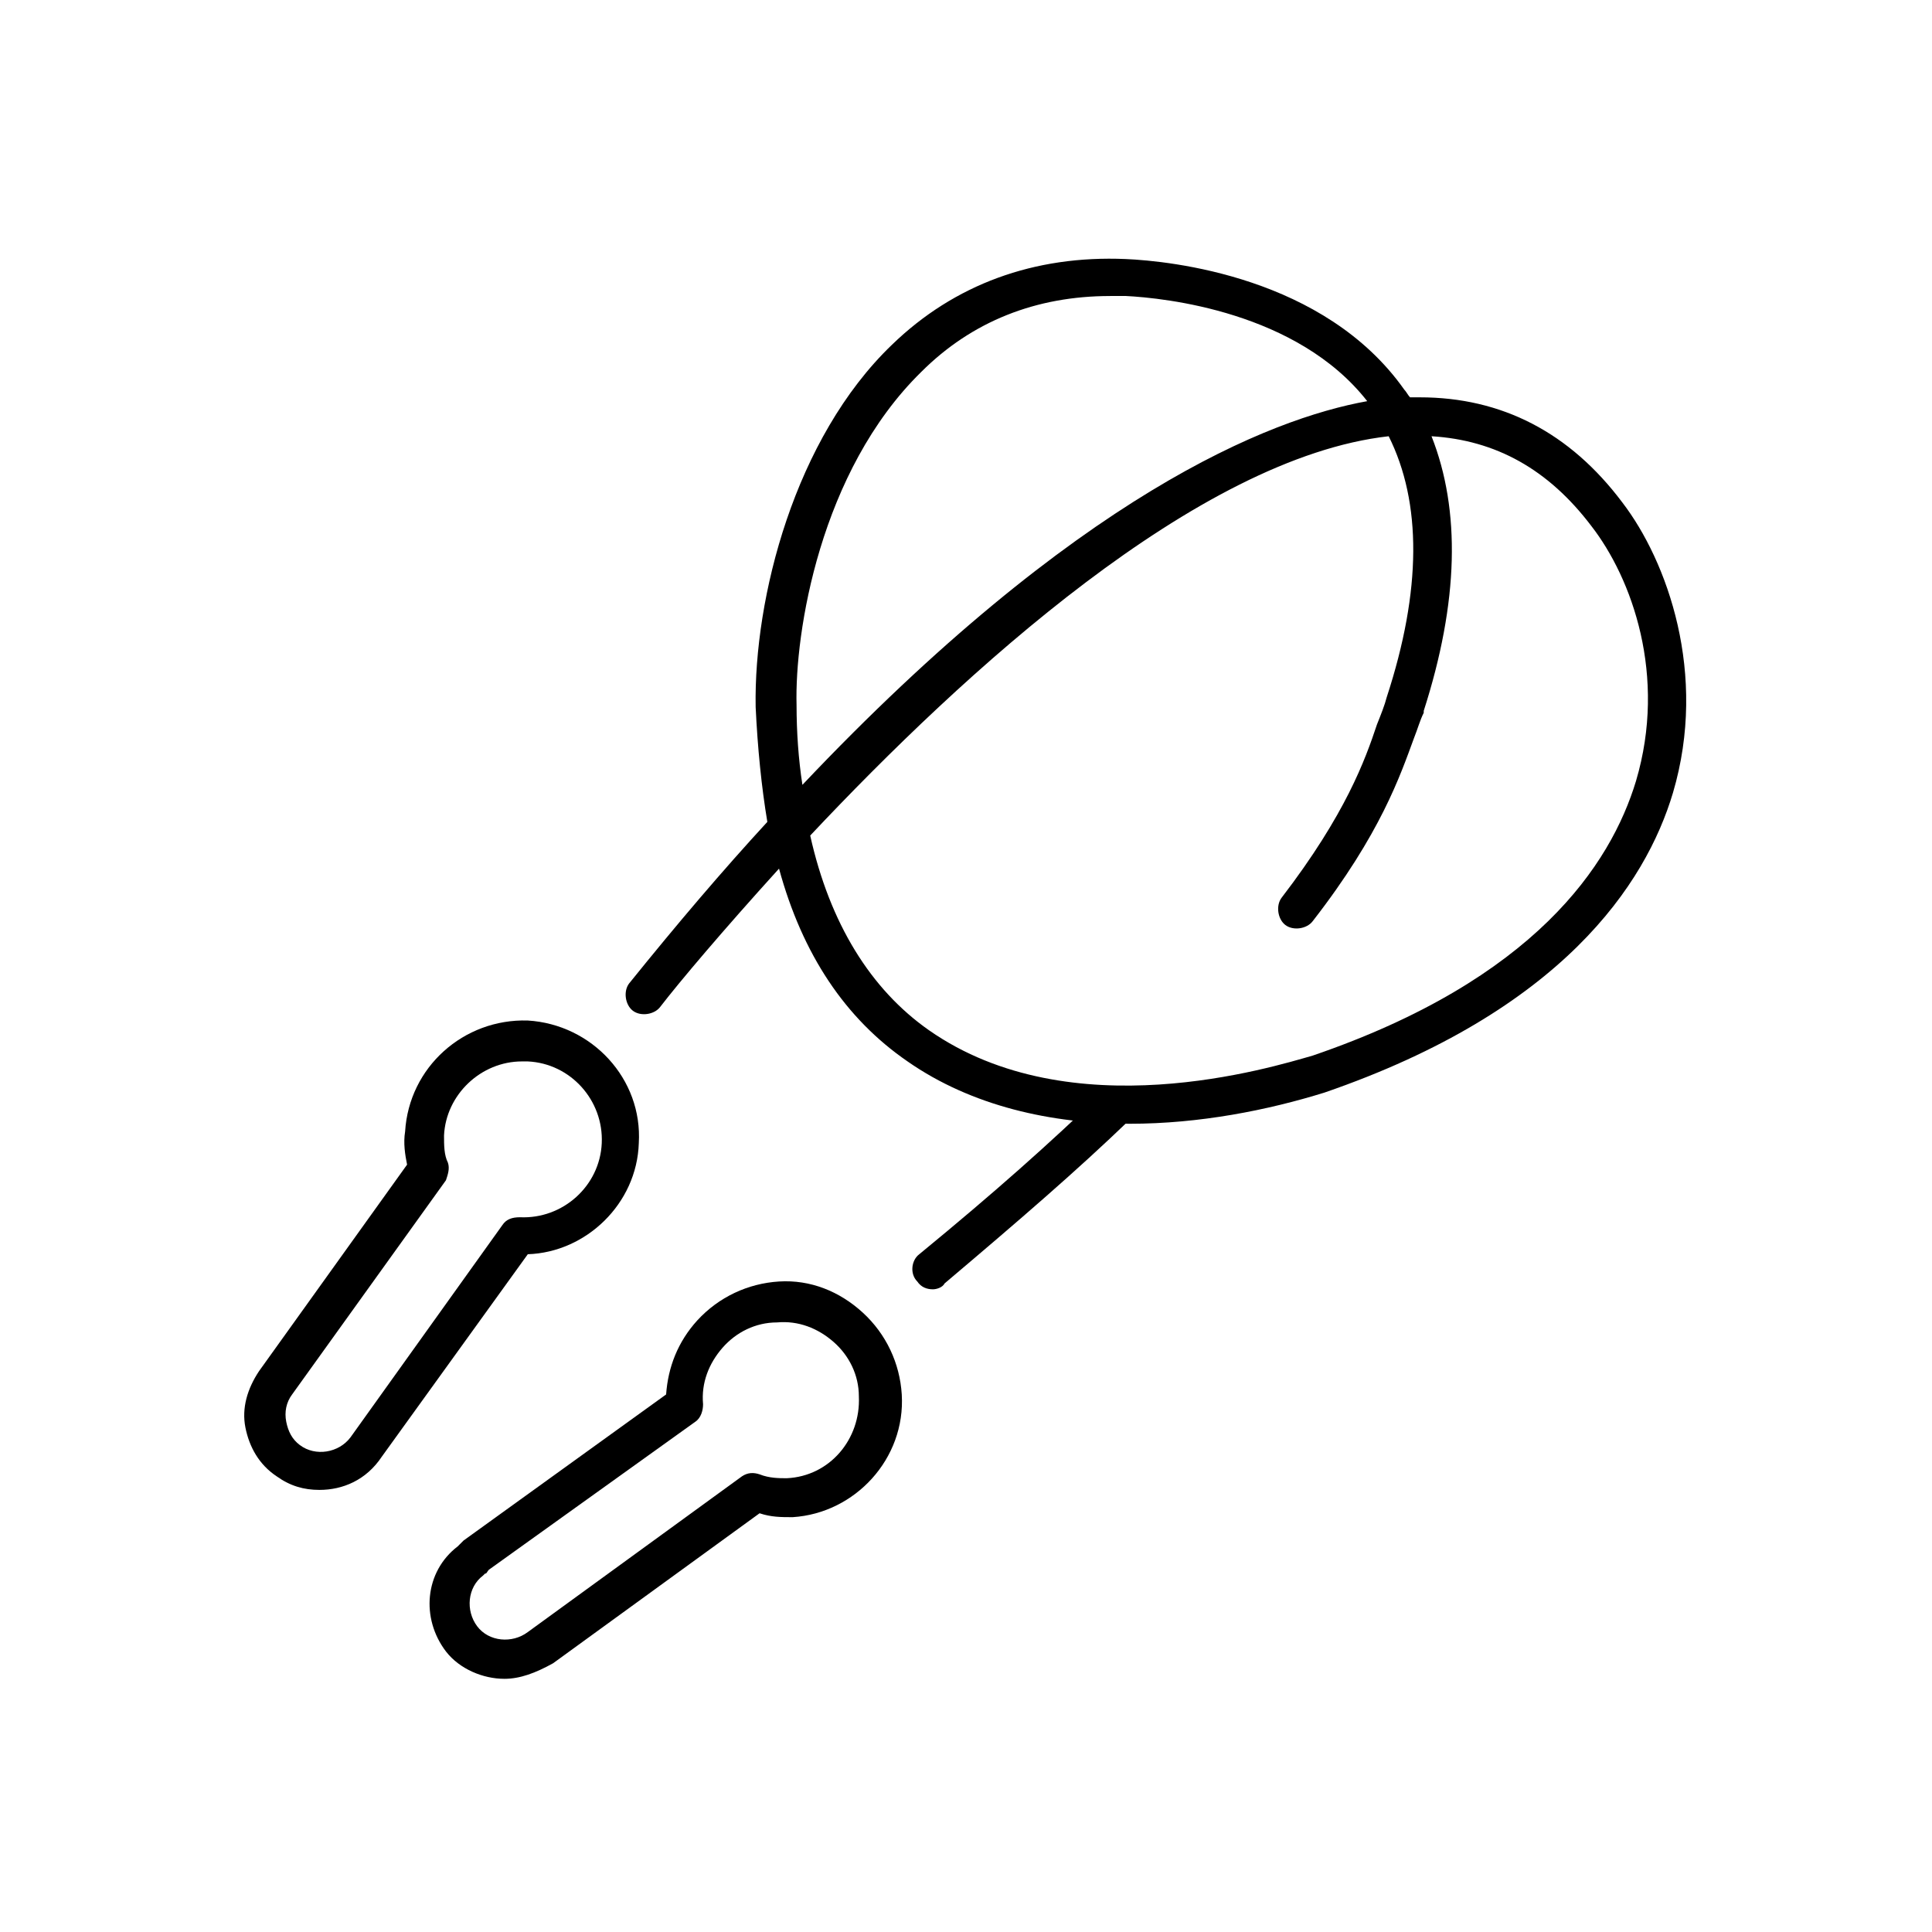
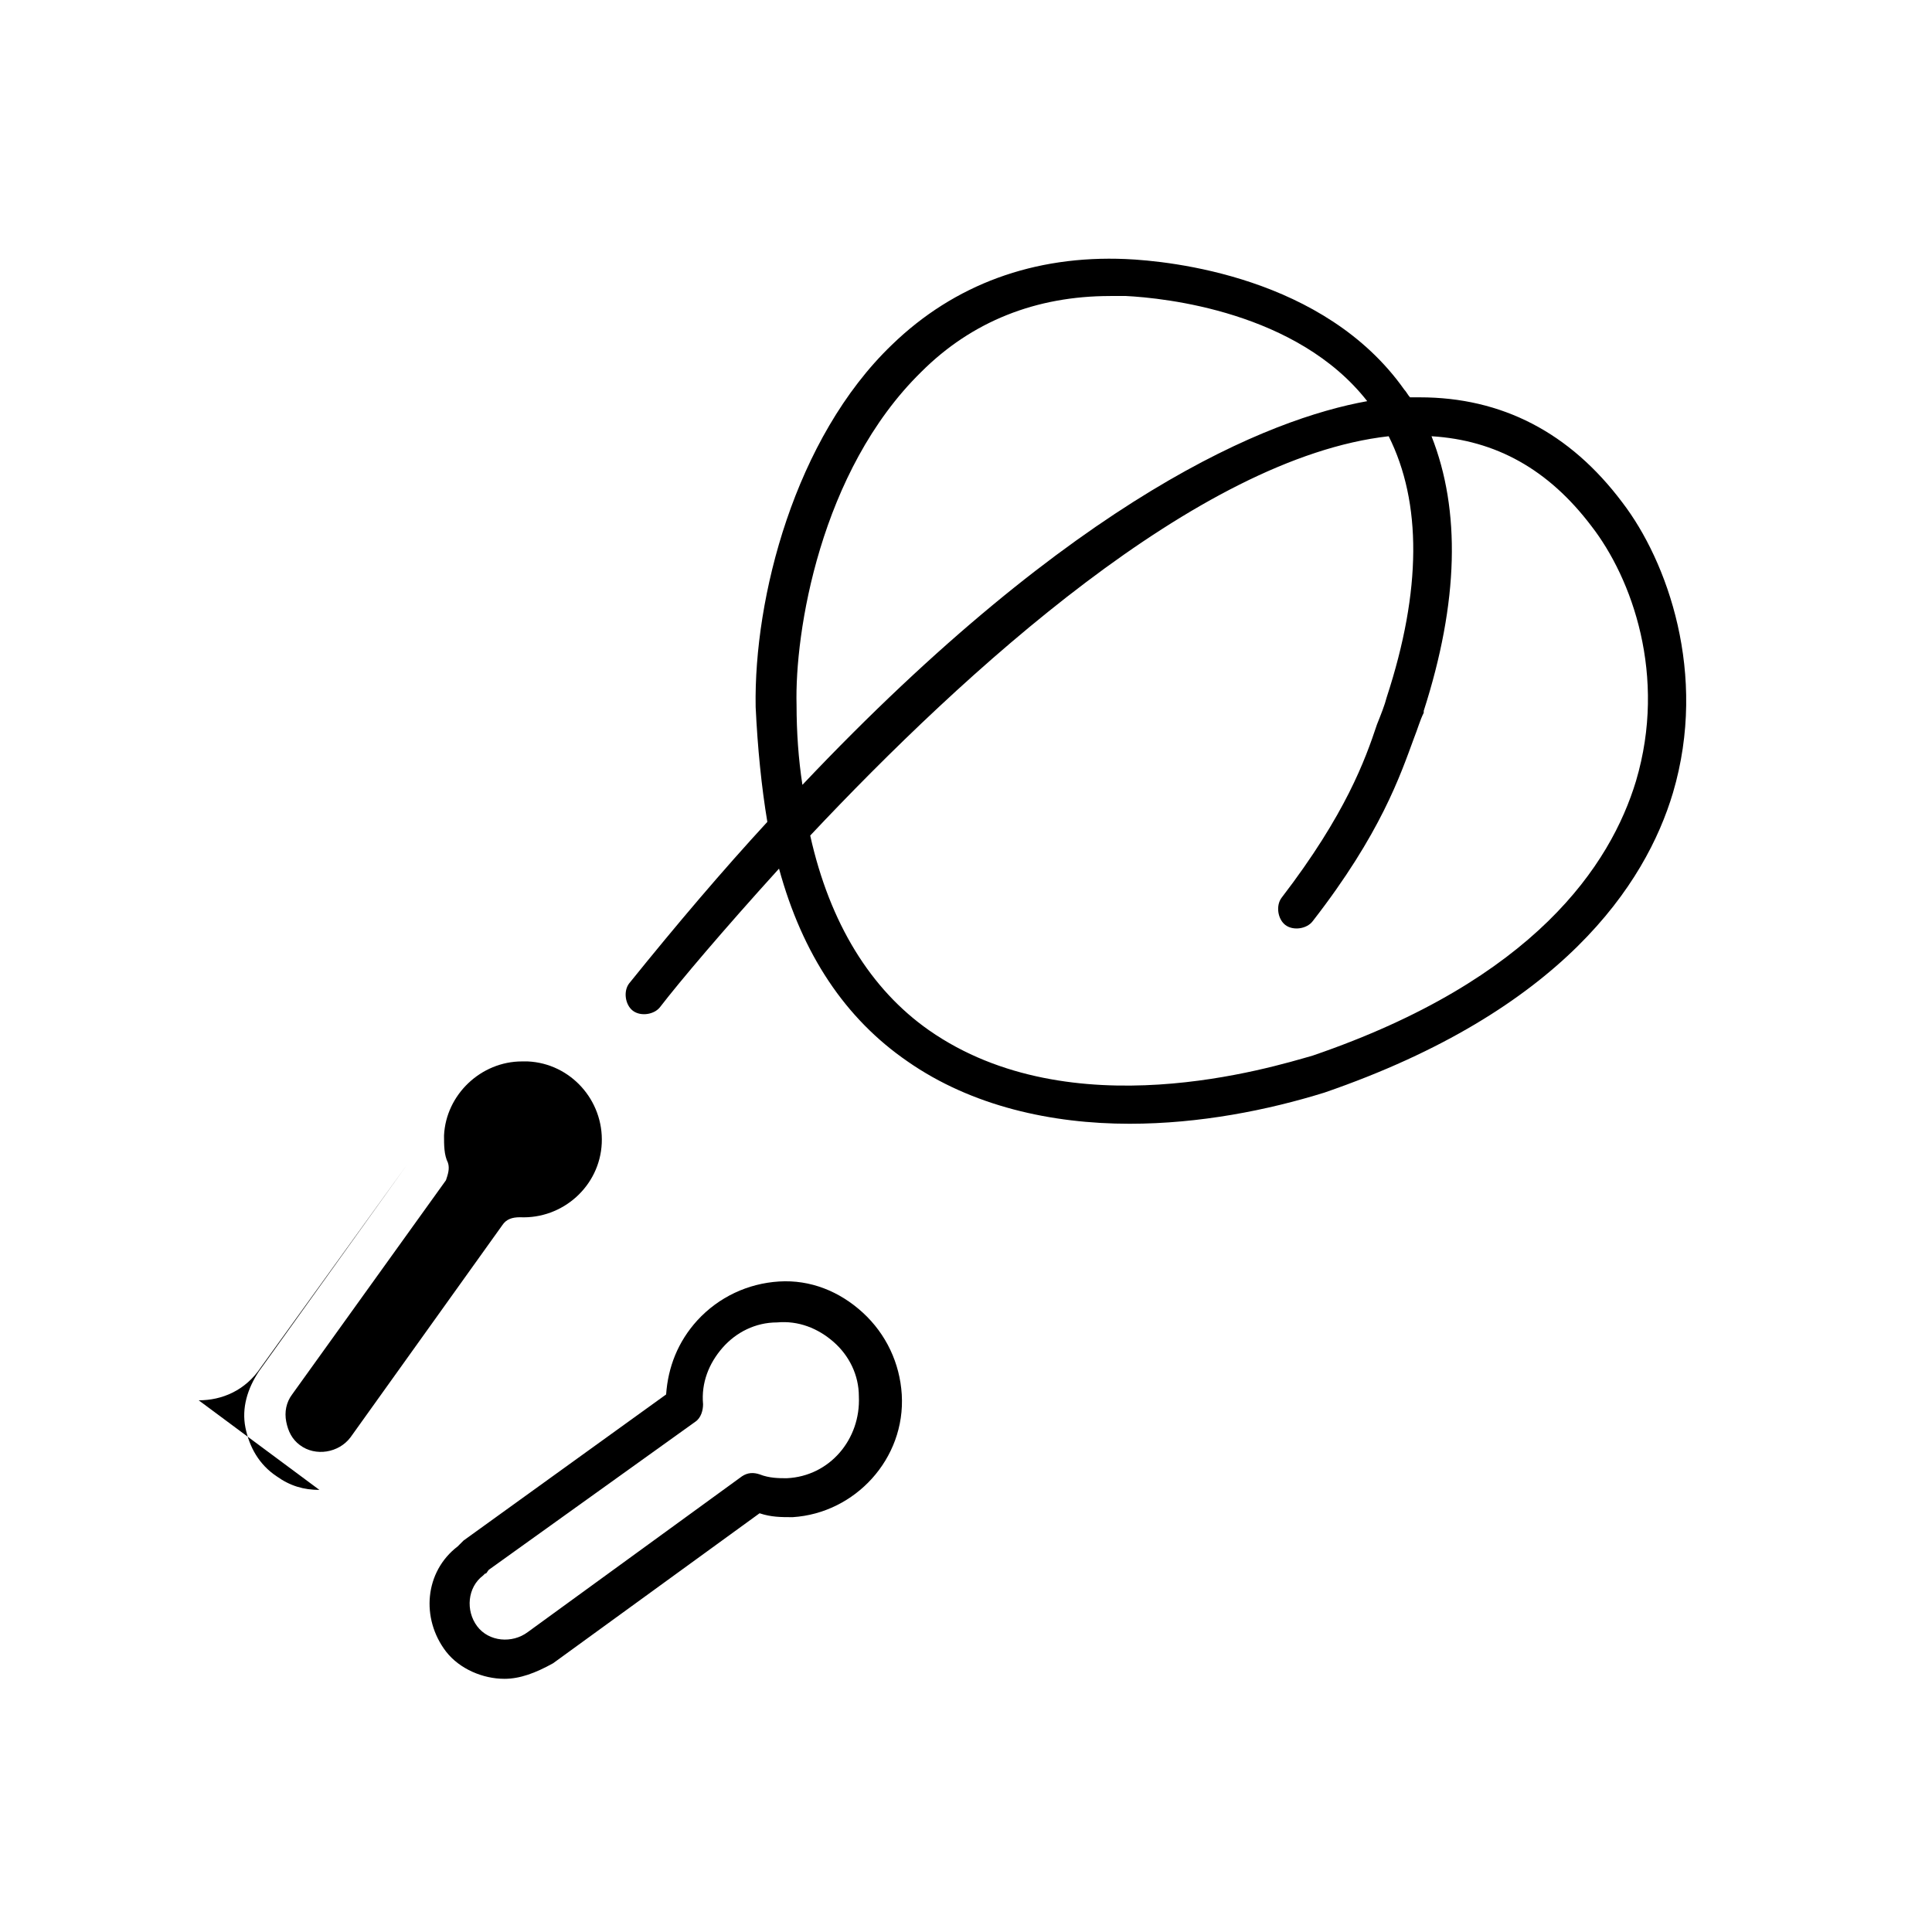
<svg xmlns="http://www.w3.org/2000/svg" version="1.1" width="64" height="64" viewBox="0 0 64 64">
  <title>icon-skipping-rope</title>
  <path d="M16.71 55.613c-0.71 0-1.484-0.323-1.935-0.903-0.839-1.097-0.71-2.645 0.387-3.484 0 0 0 0 0.065-0.065s0.065-0.065 0.129-0.129l6.71-4.839c0.064-0.903 0.387-1.742 1.032-2.452 0.71-0.774 1.677-1.226 2.71-1.29s2 0.323 2.774 1.032c0.774 0.71 1.226 1.677 1.29 2.71 0.129 2.129-1.548 3.935-3.613 4.065-0.387 0-0.71 0-1.097-0.129l-6.839 4.968c-0.581 0.323-1.097 0.516-1.613 0.516zM16.194 52c-0.064 0.065-0.064 0.129-0.129 0.129 0 0-0.065 0.065-0.065 0.065-0.516 0.387-0.581 1.161-0.194 1.677s1.161 0.581 1.677 0.194l7.097-5.161c0.194-0.129 0.387-0.129 0.581-0.065 0.323 0.129 0.645 0.129 0.903 0.129 1.419-0.065 2.452-1.29 2.387-2.71 0-0.71-0.323-1.355-0.839-1.806s-1.161-0.71-1.871-0.645c-0.71 0-1.355 0.323-1.806 0.839s-0.71 1.161-0.645 1.871c0 0.194-0.064 0.452-0.258 0.581l-6.839 4.903z" />
-   <path d="M10.581 49.355c-0.516 0-0.968-0.129-1.419-0.452-0.581-0.387-0.903-0.968-1.032-1.613s0.065-1.29 0.452-1.871l4.903-6.839c-0.065-0.323-0.129-0.71-0.065-1.097 0.129-2.129 1.935-3.742 4.064-3.677 2.129 0.129 3.806 1.935 3.677 4.065-0.064 2-1.742 3.613-3.677 3.677l-4.839 6.71c-0.516 0.774-1.29 1.097-2.064 1.097zM17.29 35.161c-1.355 0-2.516 1.097-2.581 2.452 0 0.323 0 0.645 0.129 0.903 0.065 0.194 0 0.387-0.065 0.581l-5.097 7.097c-0.194 0.258-0.258 0.581-0.194 0.903s0.194 0.581 0.452 0.774c0.516 0.387 1.29 0.258 1.677-0.258 0 0 0 0 0 0l5.032-7.032c0.129-0.194 0.323-0.258 0.581-0.258 1.419 0.065 2.645-1.032 2.71-2.452s-1.032-2.645-2.452-2.71c-0.129 0-0.194 0-0.194 0z" />
-   <path d="M30.903 42.71c-0.194 0-0.387-0.065-0.516-0.258-0.258-0.258-0.194-0.71 0.064-0.903 2.516-2.065 4.323-3.677 6.065-5.355 0.258-0.258 0.645-0.258 0.903 0s0.258 0.645 0 0.903c-1.742 1.677-3.613 3.29-6.129 5.419-0.064 0.129-0.258 0.194-0.387 0.194z" />
+   <path d="M10.581 49.355c-0.516 0-0.968-0.129-1.419-0.452-0.581-0.387-0.903-0.968-1.032-1.613s0.065-1.29 0.452-1.871l4.903-6.839l-4.839 6.71c-0.516 0.774-1.29 1.097-2.064 1.097zM17.29 35.161c-1.355 0-2.516 1.097-2.581 2.452 0 0.323 0 0.645 0.129 0.903 0.065 0.194 0 0.387-0.065 0.581l-5.097 7.097c-0.194 0.258-0.258 0.581-0.194 0.903s0.194 0.581 0.452 0.774c0.516 0.387 1.29 0.258 1.677-0.258 0 0 0 0 0 0l5.032-7.032c0.129-0.194 0.323-0.258 0.581-0.258 1.419 0.065 2.645-1.032 2.71-2.452s-1.032-2.645-2.452-2.71c-0.129 0-0.194 0-0.194 0z" />
  <path d="M37.419 37.226c-2.581 0-5.226-0.581-7.355-2.065-2.064-1.419-3.484-3.548-4.258-6.387-1.871 2.064-3.29 3.742-3.936 4.581-0.194 0.258-0.645 0.323-0.903 0.129s-0.323-0.645-0.129-0.903c1.613-2 3.097-3.742 4.581-5.355-0.194-1.161-0.323-2.452-0.387-3.806-0.064-3.613 1.29-8.903 4.516-12 2.064-2 4.71-2.968 7.742-2.839 1.484 0.065 6.581 0.581 9.226 4.323 0.065 0.065 0.129 0.194 0.194 0.258 0.129 0 0.194 0 0.323 0 2.71 0 4.968 1.161 6.71 3.484 1.484 1.936 2.839 5.677 1.677 9.613-0.903 3.032-3.677 7.226-11.548 9.935-1.871 0.581-4.129 1.032-6.452 1.032zM26.839 27.677c0.645 2.903 2 5.097 3.936 6.452 4.71 3.29 11.355 1.226 12.71 0.839 7.355-2.516 9.871-6.323 10.71-9.097 1.032-3.484-0.129-6.71-1.484-8.452-1.419-1.871-3.161-2.839-5.29-2.968 0.968 2.452 0.903 5.484-0.258 9.097 0 0 0 0.064 0 0.064-0.129 0.258-0.194 0.516-0.323 0.839-0.452 1.226-1.097 3.161-3.355 6.064-0.194 0.258-0.645 0.323-0.903 0.129s-0.323-0.645-0.129-0.903c2.129-2.774 2.774-4.581 3.161-5.742 0.129-0.323 0.258-0.645 0.323-0.903 1.161-3.548 1.161-6.452 0.065-8.645-6.323 0.71-14.065 7.806-19.161 13.226zM36.774 9.806c-2.452 0-4.581 0.839-6.258 2.516-3.355 3.29-4.194 8.645-4.129 11.032 0 0.903 0.064 1.806 0.194 2.645 9.097-9.613 15.484-12.129 18.71-12.71-2.323-2.968-6.71-3.419-8-3.484-0.194 0-0.323 0-0.516 0z" />
</svg>